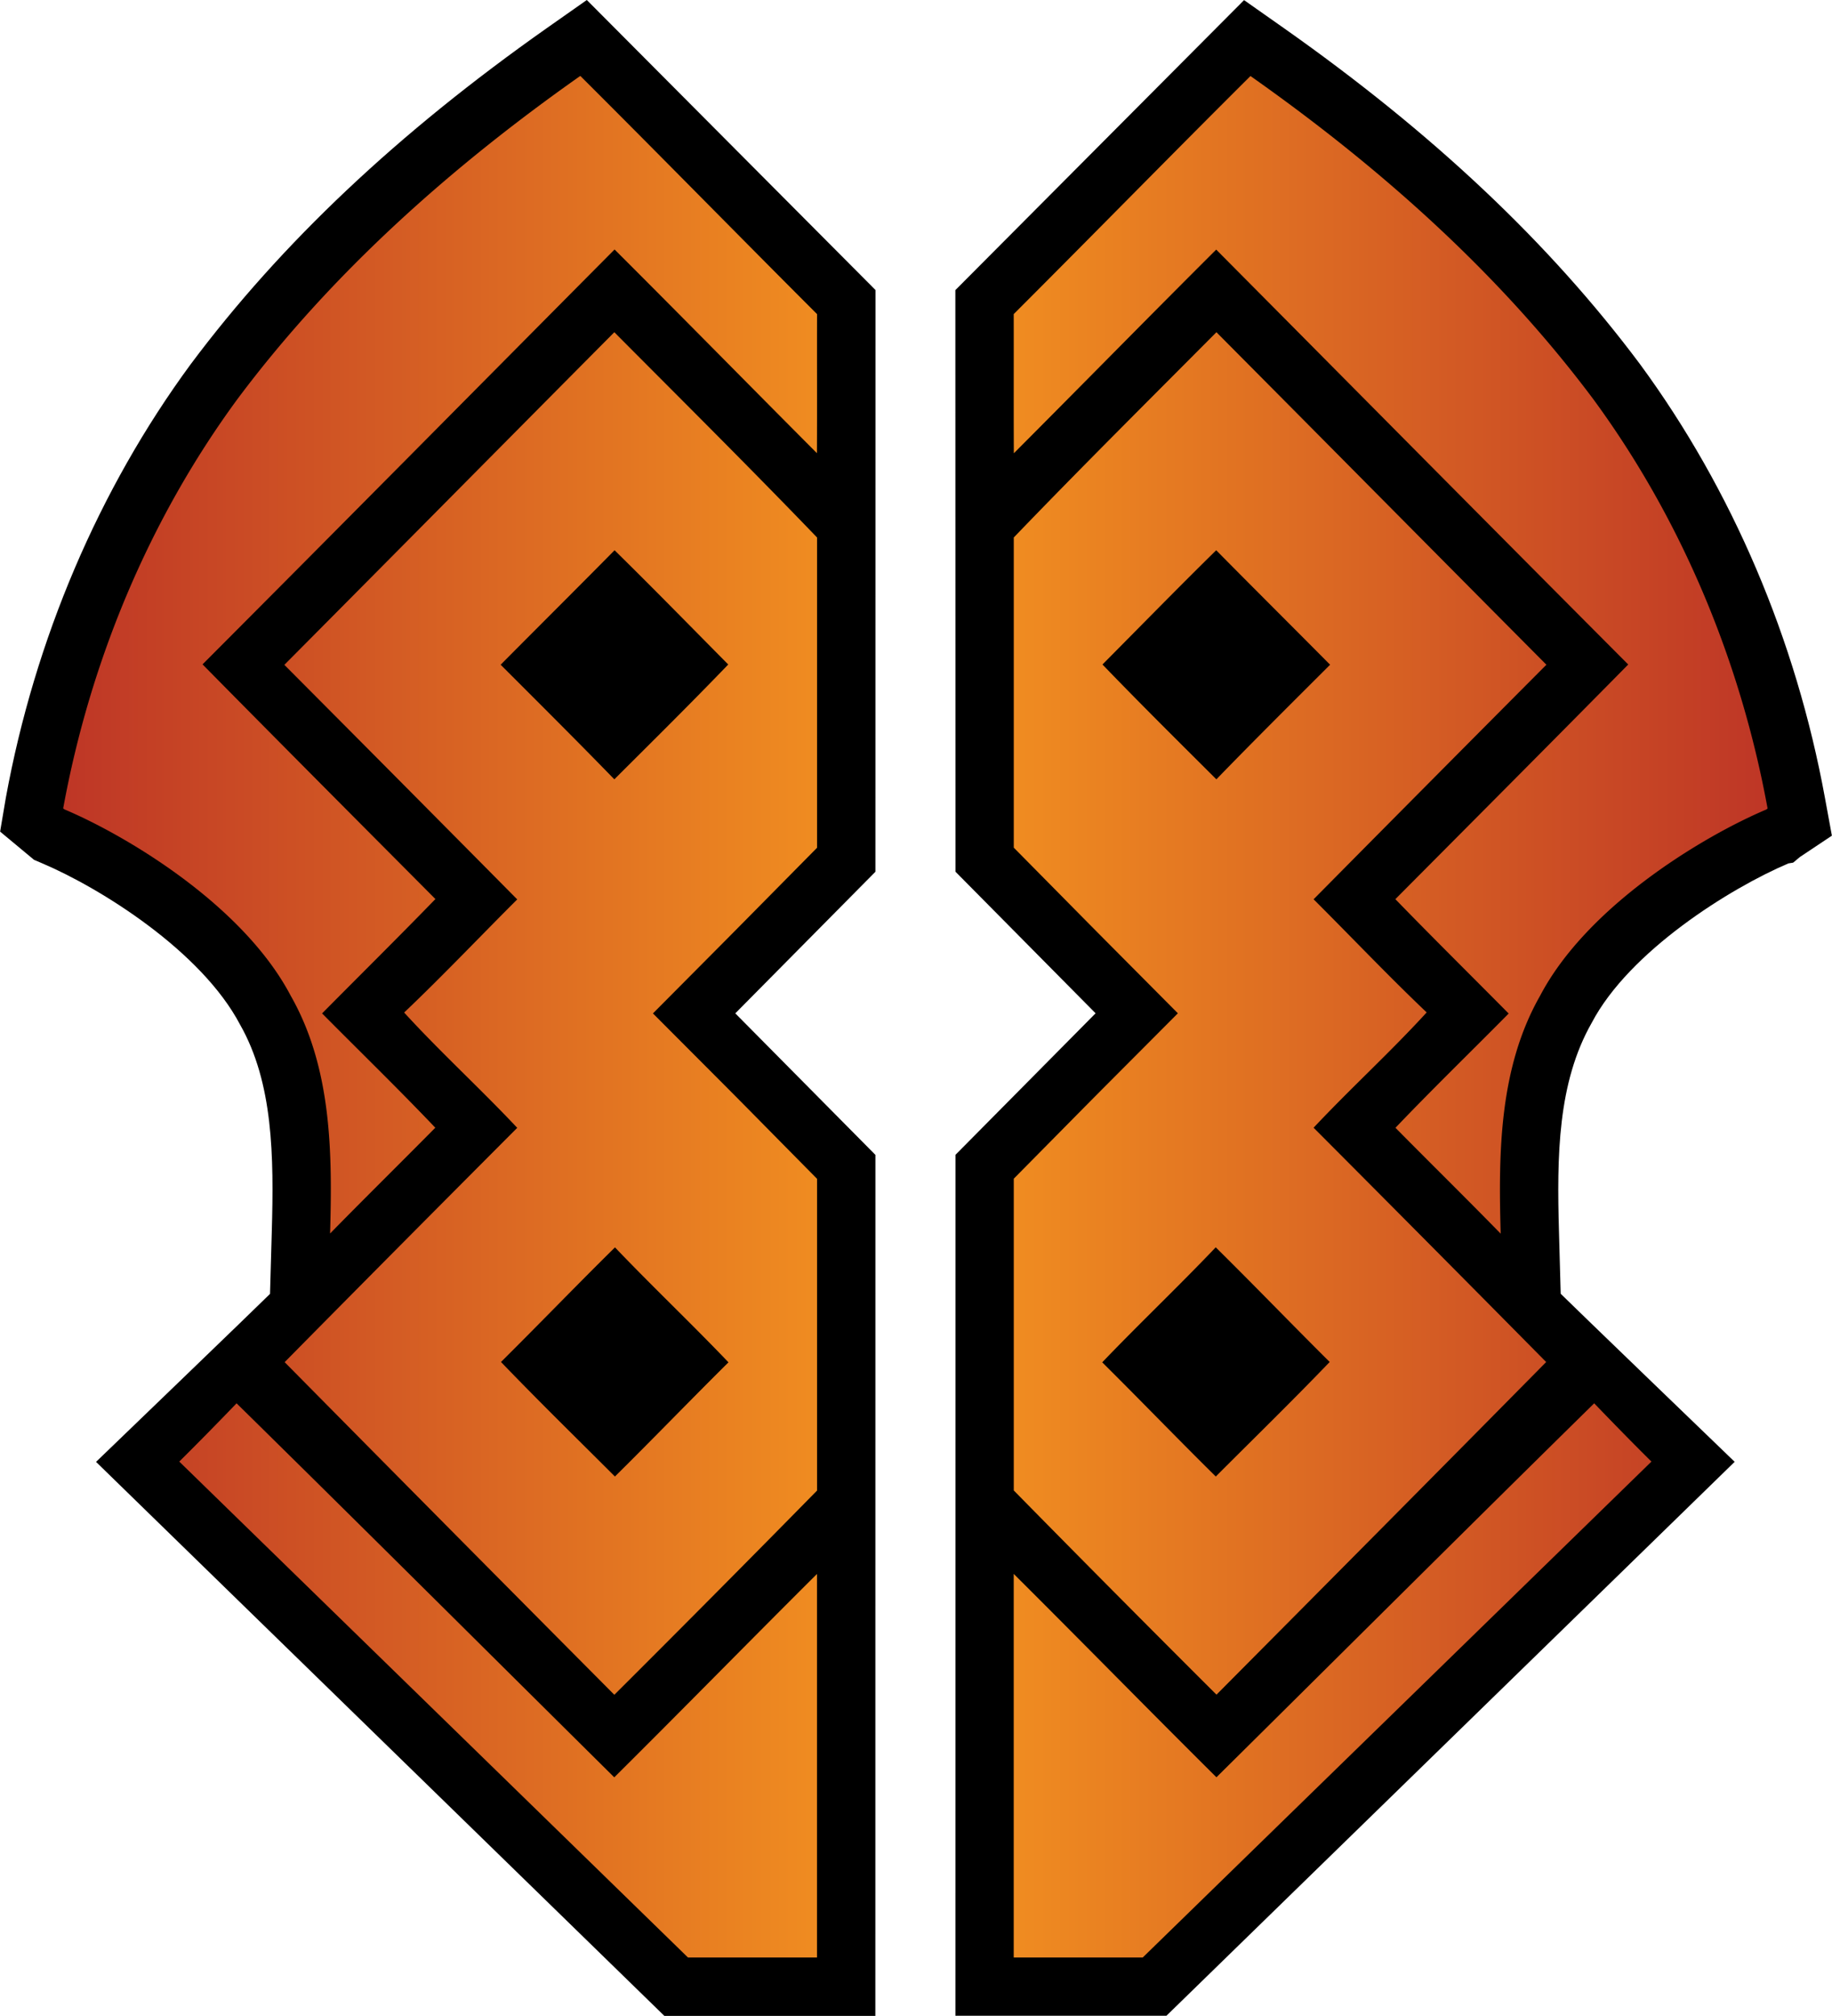
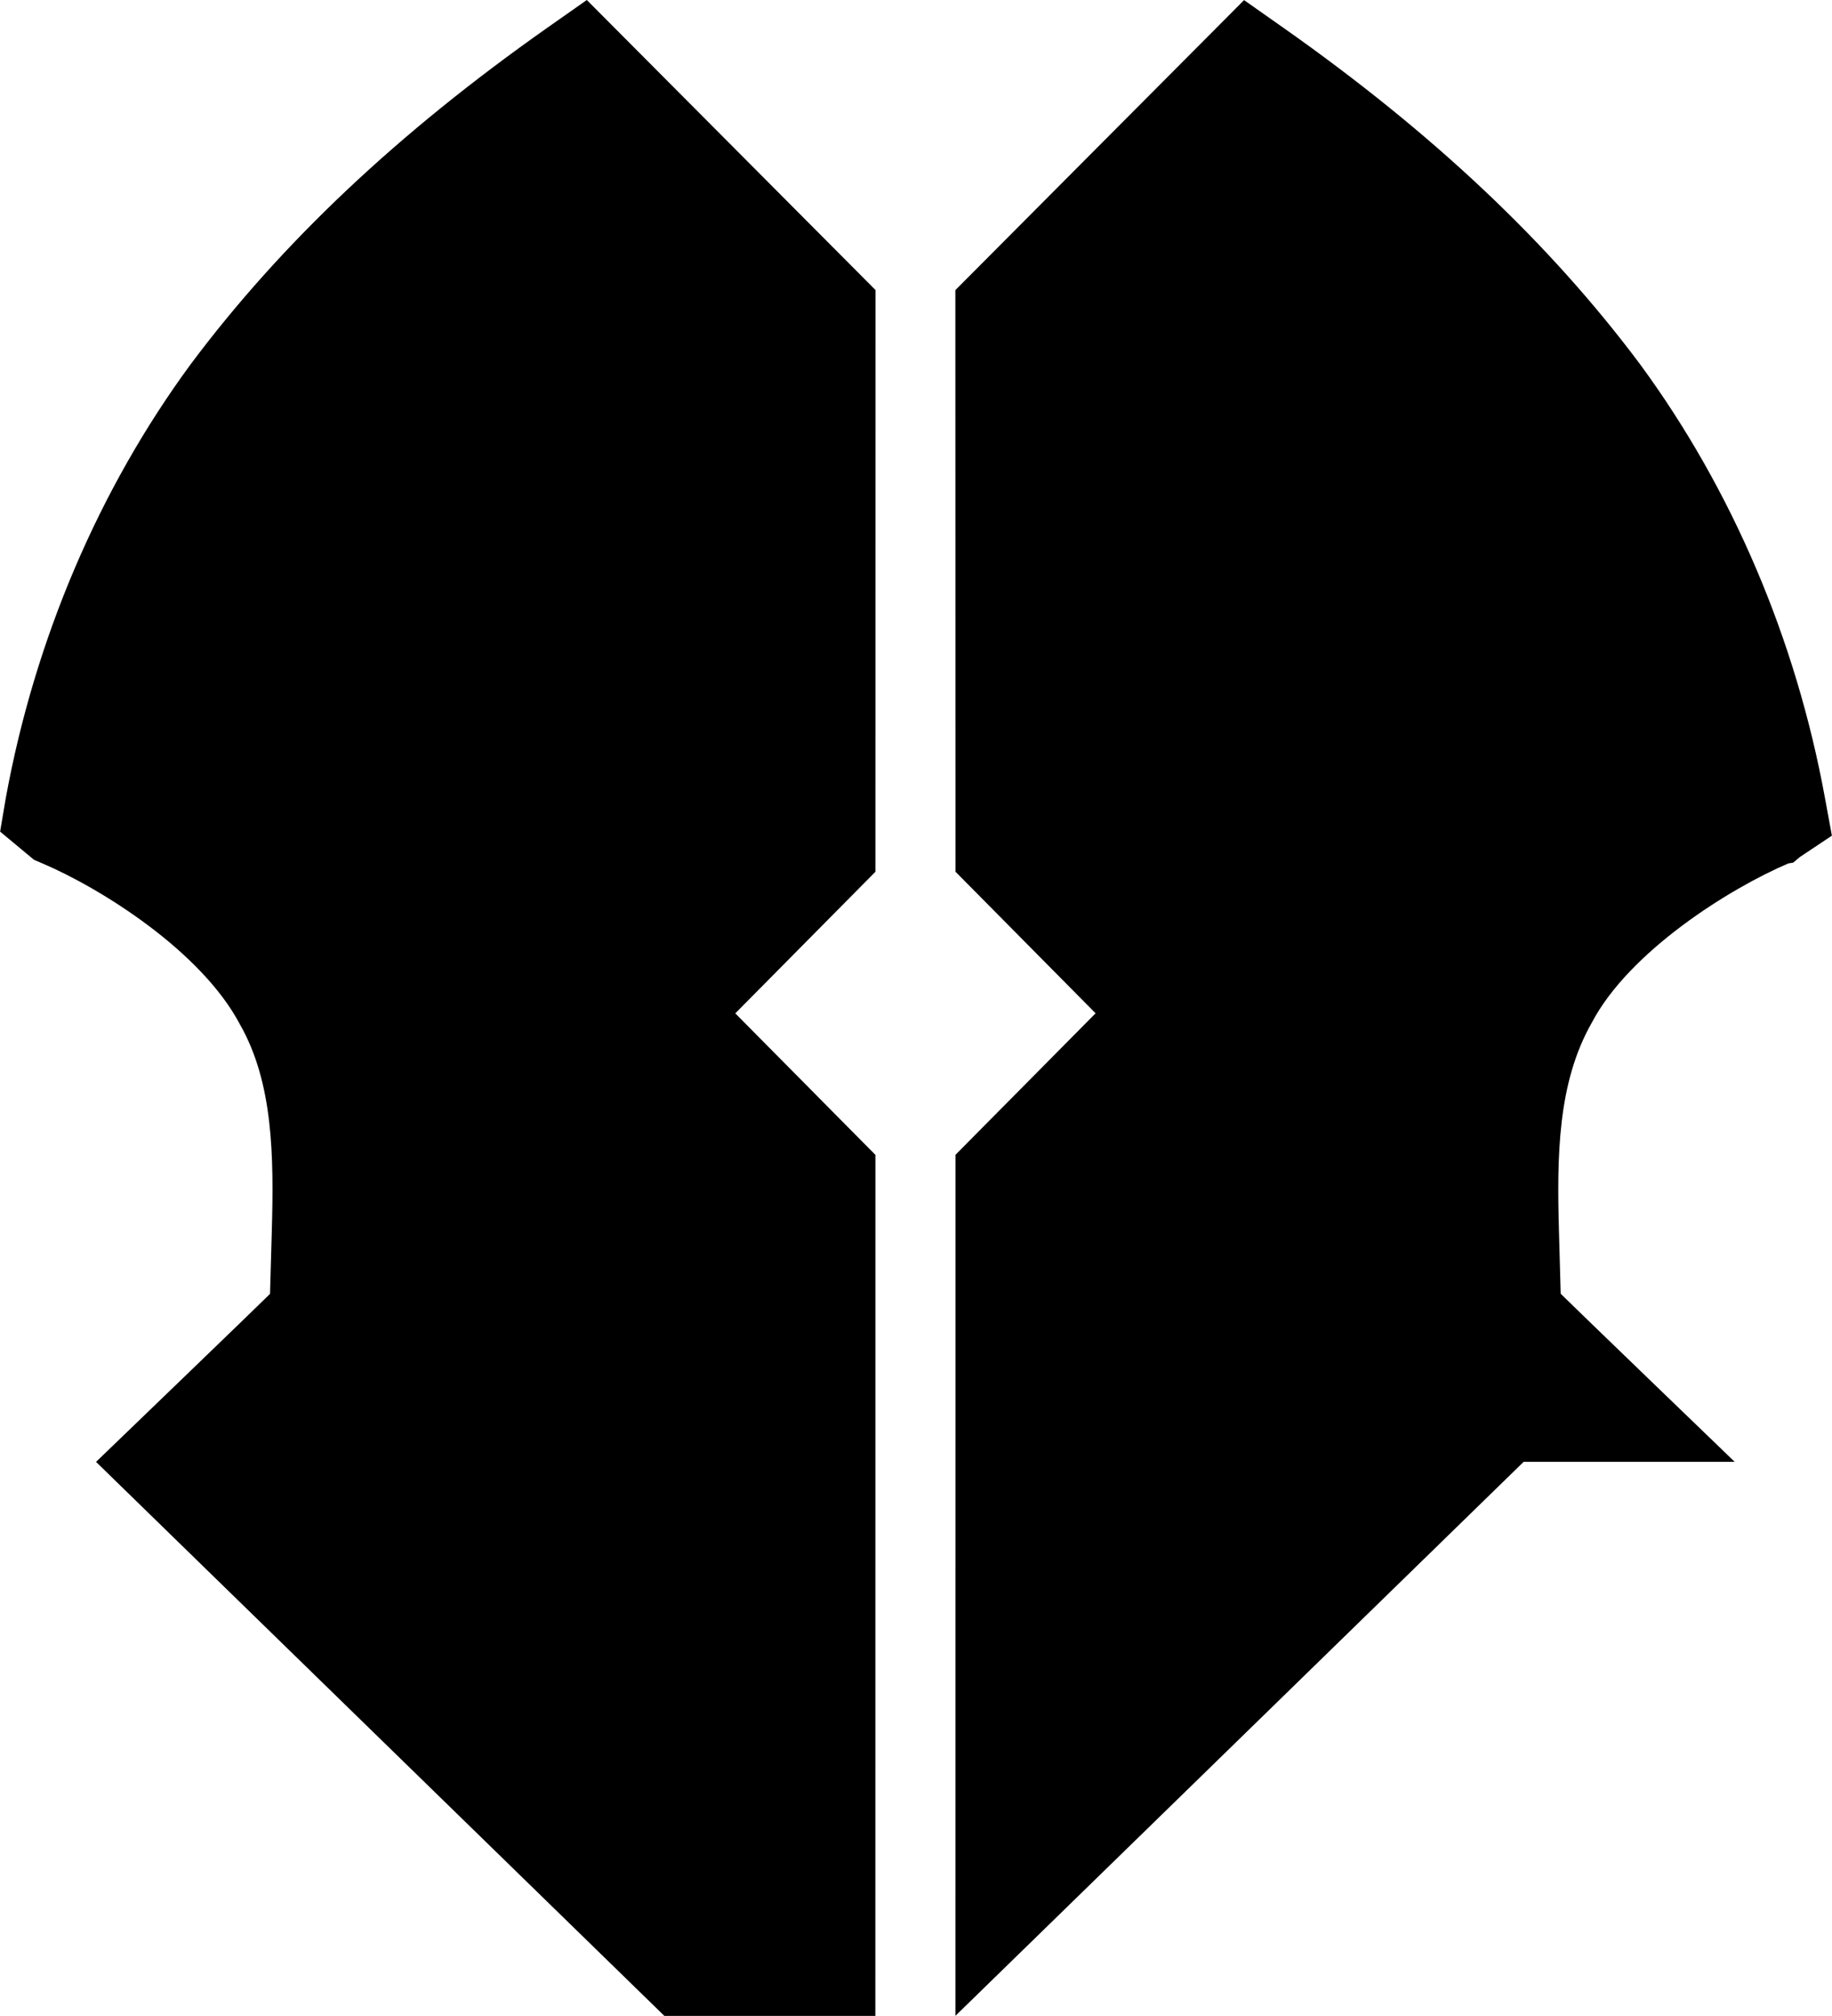
<svg xmlns="http://www.w3.org/2000/svg" width="21.82" height="24" viewBox="-1.072 -1.291 31.165 34.283">
-   <path d="M15.181 32.992l.001-14.643 2.384-2.407-2.384-2.408-.002-9.891 4.912-4.932.681.479c2.533 1.784 4.514 3.651 6.053 5.709 1.569 2.134 2.656 4.684 3.149 7.38l.118.642-.543.362-.116.097-.081.013c-.991.421-2.707 1.493-3.346 2.711-.58 1.019-.594 2.262-.557 3.556l.029 1.052c.153.154 2.96 2.858 2.96 2.858l-9.668 9.421h-3.59zm-4.953 0L.56 23.571s2.808-2.703 2.96-2.857l.03-1.055c.037-1.293.023-2.536-.54-3.525-.657-1.249-2.372-2.321-3.369-2.744l-.136-.058-.577-.48.097-.573C-.482 9.582.606 7.032 2.17 4.904 3.713 2.84 5.693.973 8.228-.812l.682-.479 4.911 4.932-.001 9.894-2.384 2.408 2.384 2.407-.001 14.643h-3.591z" />
+   <path d="M15.181 32.992l.001-14.643 2.384-2.407-2.384-2.408-.002-9.891 4.912-4.932.681.479c2.533 1.784 4.514 3.651 6.053 5.709 1.569 2.134 2.656 4.684 3.149 7.38l.118.642-.543.362-.116.097-.081.013c-.991.421-2.707 1.493-3.346 2.711-.58 1.019-.594 2.262-.557 3.556l.029 1.052c.153.154 2.96 2.858 2.96 2.858h-3.59zm-4.953 0L.56 23.571s2.808-2.703 2.96-2.857l.03-1.055c.037-1.293.023-2.536-.54-3.525-.657-1.249-2.372-2.321-3.369-2.744l-.136-.058-.577-.48.097-.573C-.482 9.582.606 7.032 2.17 4.904 3.713 2.84 5.693.973 8.228-.812l.682-.479 4.911 4.932-.001 9.894-2.384 2.408 2.384 2.407-.001 14.643h-3.591z" />
  <linearGradient id="bgga" gradientUnits="userSpaceOnUse" x1=".001" y1="16" x2="28.999" y2="16">
    <stop offset="0" stop-color="#be3626" />
    <stop offset=".5" stop-color="#f69720" />
    <stop offset="1" stop-color="#be3626" />
  </linearGradient>
-   <path fill="url(#bgga)" d="M12.827 4.051C11.48 2.705 10.147 1.343 8.799 0c-2.188 1.54-4.222 3.342-5.83 5.492C1.462 7.542.458 9.957.001 12.457c.009.007.018.016.028.02 1.061.45 3.037 1.631 3.843 3.166.699 1.226.709 2.673.67 4.044.593-.605 1.197-1.199 1.79-1.799-.63-.662-1.285-1.297-1.926-1.944.641-.647 1.292-1.29 1.928-1.945-1.323-1.329-2.645-2.656-3.962-3.991 2.341-2.346 4.673-4.704 7.01-7.056 1.153 1.149 2.292 2.311 3.443 3.464.004-.79 0-1.579.002-2.367v.002zm-3.449.308c1.154 1.16 2.315 2.312 3.449 3.491v5.277c-1.859 1.881-.928.942-2.792 2.817 1.866 1.871.935.933 2.792 2.813v5.302a470.436 470.436 0 01-3.449 3.473 2493.068 2493.068 0 01-5.609-5.657c1.316-1.333 2.635-2.66 3.957-3.985-.628-.668-1.306-1.285-1.924-1.961.657-.624 1.281-1.283 1.924-1.924a1862.623 1862.623 0 00-3.962-3.989c1.874-1.885 3.743-3.774 5.614-5.657zm.011 15.564c-.653.643-1.289 1.304-1.939 1.949.635.661 1.29 1.3 1.938 1.948.649-.641 1.283-1.299 1.932-1.942-.634-.663-1.298-1.292-1.931-1.955zM9.382 8.067c-.643.652-1.293 1.297-1.938 1.947.647.647 1.296 1.292 1.934 1.949.649-.647 1.302-1.292 1.938-1.953-.643-.649-1.282-1.303-1.934-1.943zM2.951 22.575a60.71 60.71 0 01-.975.991L10.631 32h2.195v-6.523c-1.154 1.148-2.293 2.312-3.449 3.459-2.143-2.122-4.276-4.248-6.426-6.361zm23.098 0c-2.15 2.112-4.283 4.239-6.427 6.36-1.156-1.147-2.295-2.311-3.449-3.459V32h2.195c2.885-2.811 5.771-5.622 8.655-8.434-.33-.326-.653-.658-.974-.991zM19.618 8.067c-.652.64-1.29 1.294-1.935 1.943.637.661 1.289 1.306 1.938 1.953.637-.657 1.287-1.302 1.935-1.949-.645-.65-1.294-1.295-1.938-1.947zm-.009 11.856c-.631.663-1.295 1.292-1.93 1.955.649.644 1.283 1.302 1.932 1.942.647-.648 1.303-1.287 1.938-1.948-.651-.646-1.286-1.306-1.938-1.949h-.002zm.013-15.564c1.872 1.883 3.741 3.772 5.614 5.655a1862.157 1862.157 0 00-3.961 3.989c.643.641 1.267 1.3 1.924 1.924-.618.676-1.297 1.293-1.924 1.961a1240.4 1240.4 0 013.957 3.985c-1.866 1.89-3.738 3.774-5.609 5.657a470.436 470.436 0 01-3.449-3.473v-5.302c1.857-1.879.928-.942 2.792-2.813-1.864-1.875-.933-.936-2.792-2.817V7.85c1.135-1.18 2.295-2.332 3.448-3.491zm-3.449-.308c.002.788-.002 1.577.002 2.367 1.151-1.153 2.29-2.315 3.443-3.464 2.337 2.352 4.67 4.71 7.01 7.056-1.317 1.335-2.64 2.662-3.962 3.991.636.655 1.287 1.298 1.928 1.945-.641.648-1.296 1.283-1.926 1.943.594.602 1.197 1.193 1.79 1.801-.039-1.373-.028-2.819.67-4.045.806-1.535 2.782-2.716 3.843-3.166.012-.005.02-.014.028-.02-.457-2.499-1.461-4.915-2.968-6.965-1.608-2.15-3.643-3.952-5.83-5.492-1.349 1.342-2.681 2.703-4.028 4.049z" />
</svg>